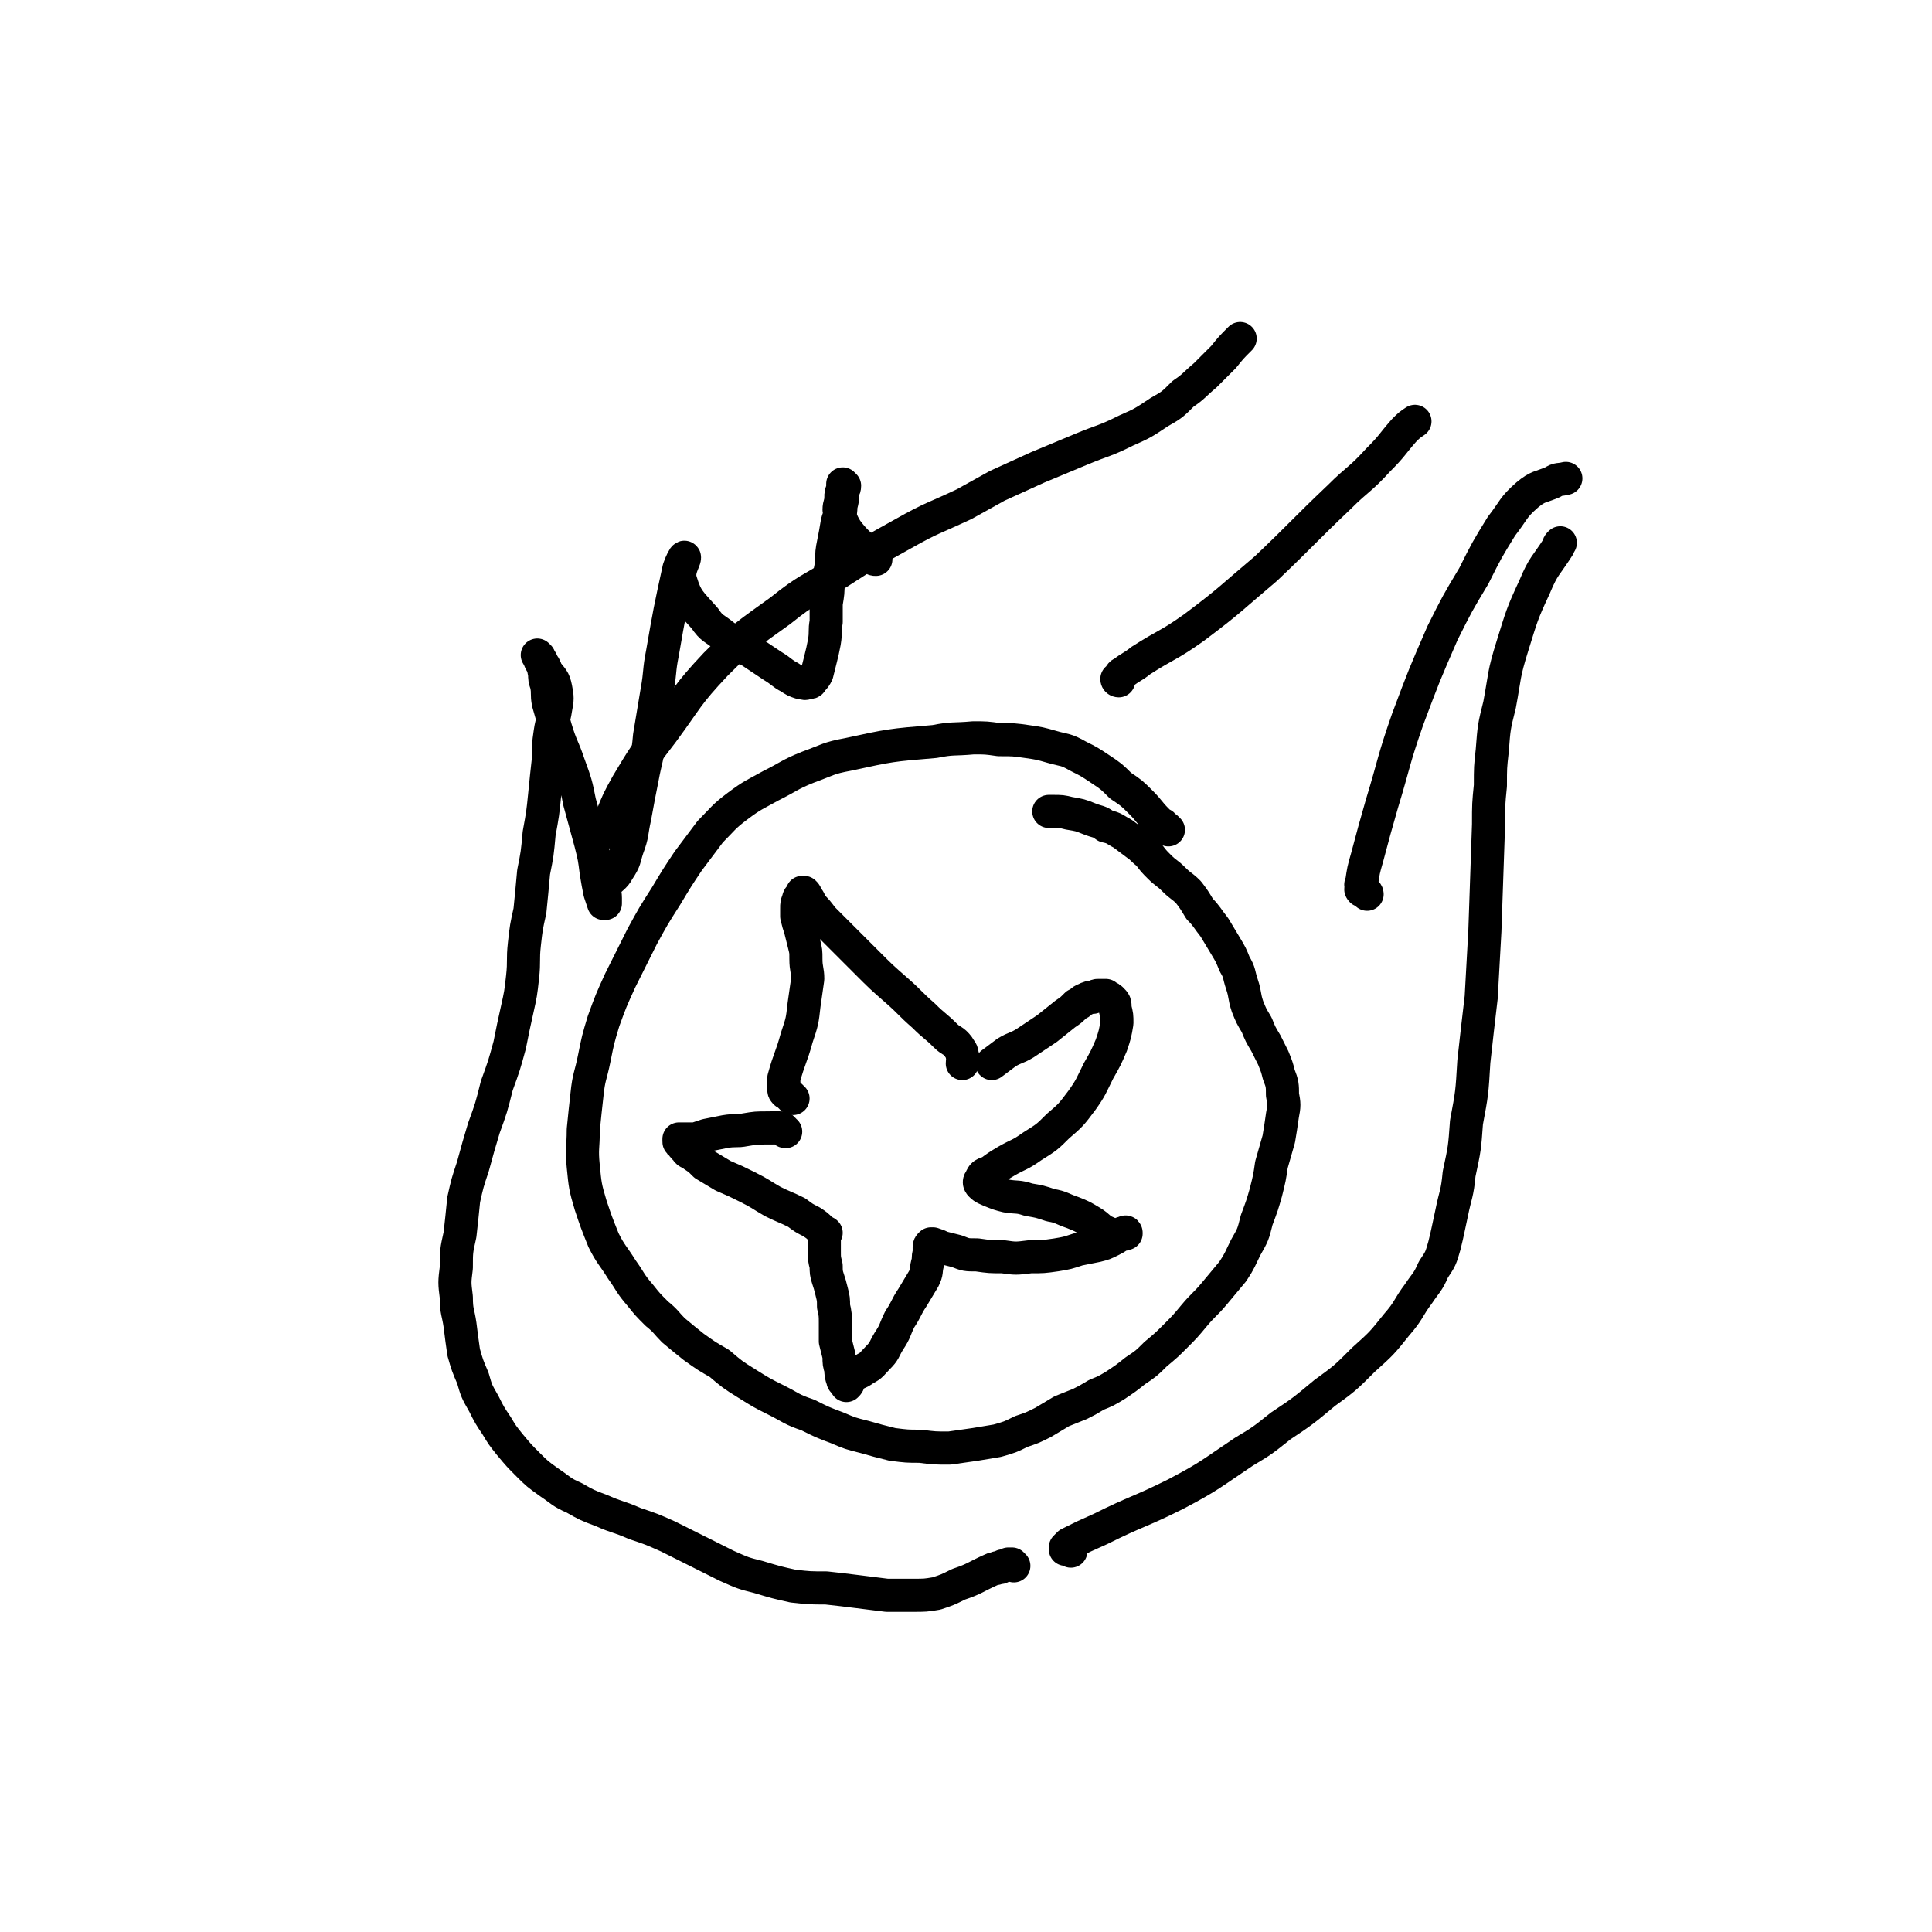
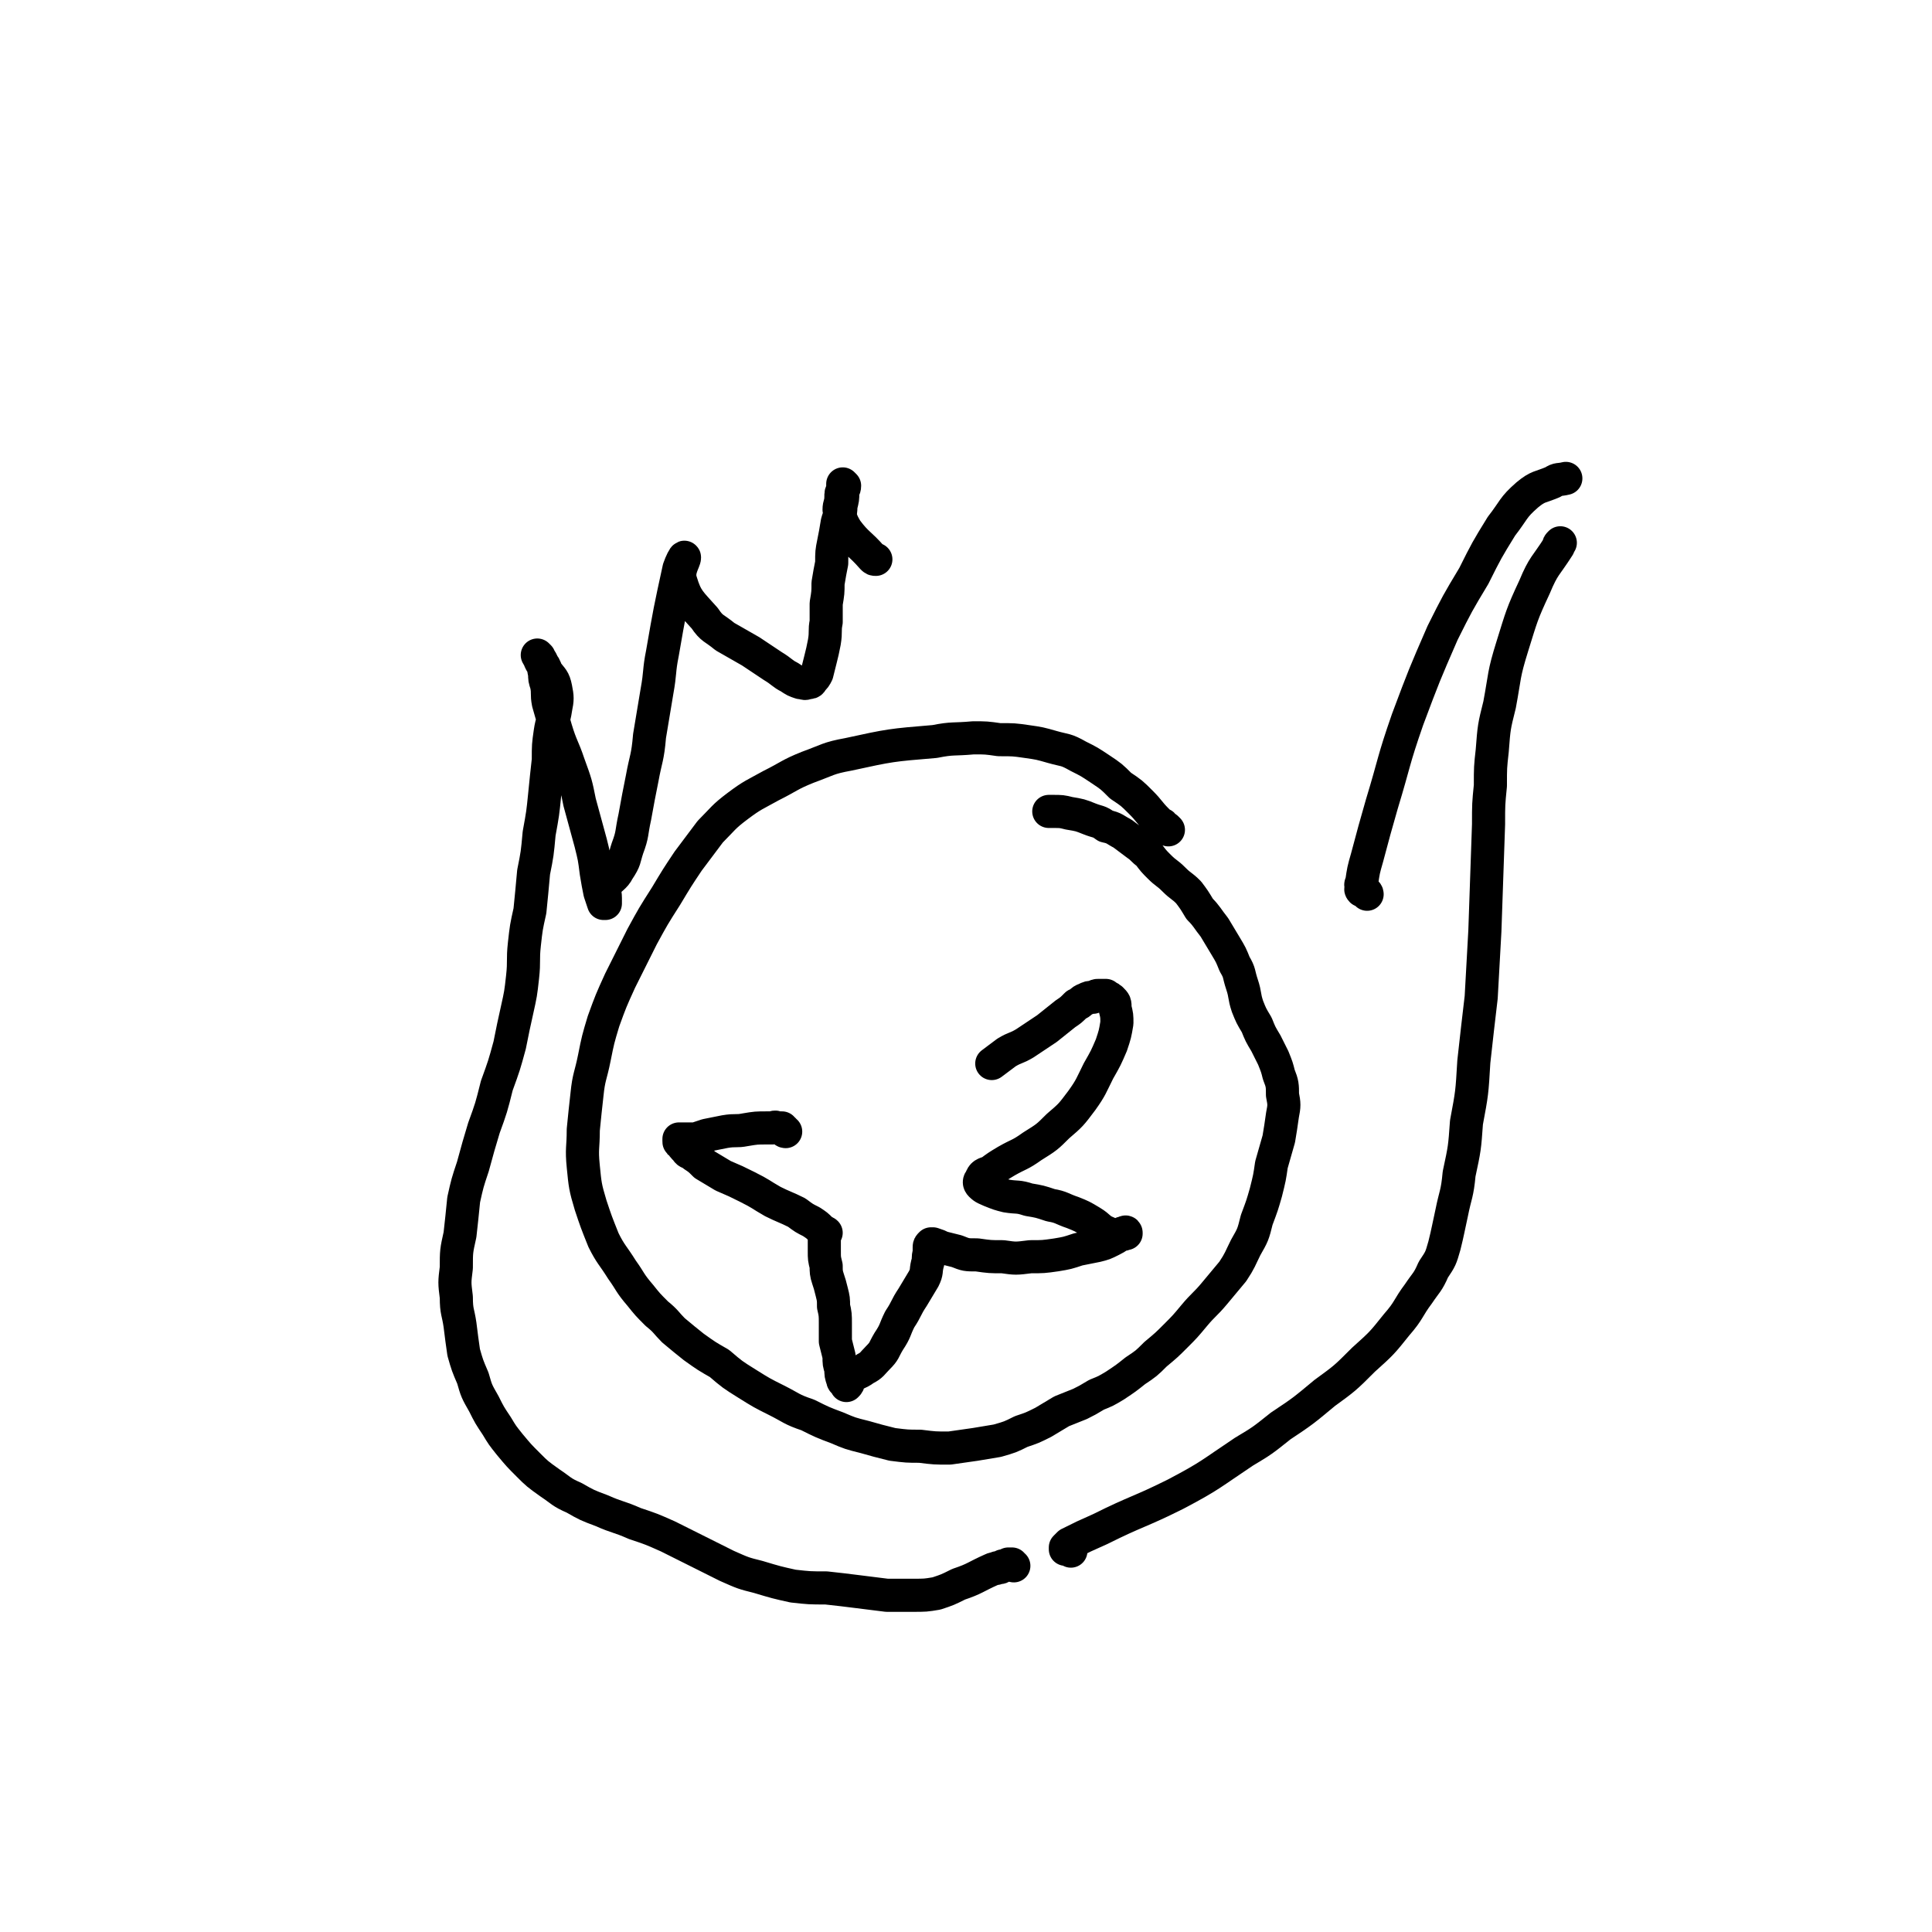
<svg xmlns="http://www.w3.org/2000/svg" viewBox="0 0 1050 1050" version="1.1">
  <g fill="none" stroke="#000000" stroke-width="18" stroke-linecap="round" stroke-linejoin="round">
    <path d="M635,451c0,0 -1,-1 -1,-1 0,0 -1,0 -1,0 0,-1 0,-1 -1,-1 0,-1 0,-1 -1,-1 -1,-1 -1,-1 -2,-2 -5,-5 -4,-5 -9,-10 -5,-5 -5,-5 -11,-9 -5,-5 -5,-5 -11,-9 -6,-4 -6,-4 -12,-7 -7,-4 -7,-3 -14,-5 -7,-2 -7,-2 -14,-3 -7,-1 -7,-1 -15,-1 -7,-1 -7,-1 -14,-1 -11,1 -11,0 -21,2 -24,2 -24,2 -47,7 -11,2 -11,3 -22,7 -10,4 -10,5 -20,10 -9,5 -10,5 -18,11 -8,6 -8,7 -15,14 -6,8 -6,8 -12,16 -6,9 -6,9 -12,19 -7,11 -7,11 -13,22 -6,12 -6,12 -12,24 -5,11 -5,11 -9,22 -3,10 -3,10 -5,20 -2,10 -3,10 -4,20 -1,9 -1,9 -2,19 0,10 -1,10 0,20 1,10 1,11 4,21 3,9 3,9 7,19 4,8 5,8 10,16 5,7 4,7 10,14 4,5 4,5 9,10 5,4 5,5 9,9 6,5 6,5 11,9 7,5 7,5 14,9 7,6 7,6 15,11 8,5 8,5 16,9 8,4 8,5 17,8 8,4 8,4 16,7 7,3 7,3 15,5 7,2 7,2 15,4 8,1 8,1 15,1 8,1 8,1 16,1 7,-1 7,-1 14,-2 6,-1 6,-1 12,-2 7,-2 7,-2 13,-5 6,-2 6,-2 12,-5 5,-3 5,-3 10,-6 5,-2 5,-2 10,-4 4,-2 4,-2 9,-5 5,-2 5,-2 10,-5 6,-4 6,-4 11,-8 6,-4 6,-4 11,-9 6,-5 6,-5 11,-10 5,-5 5,-5 10,-11 5,-6 6,-6 11,-12 5,-6 5,-6 10,-12 4,-6 4,-7 7,-13 4,-7 4,-7 6,-15 3,-8 3,-8 5,-15 2,-8 2,-8 3,-15 2,-7 2,-7 4,-14 1,-6 1,-6 2,-13 1,-5 1,-6 0,-11 0,-5 0,-6 -2,-11 -1,-4 -1,-4 -3,-9 -2,-4 -2,-4 -4,-8 -3,-5 -3,-5 -5,-10 -3,-5 -3,-5 -5,-10 -2,-6 -1,-6 -3,-12 -2,-6 -1,-6 -4,-11 -2,-5 -2,-5 -5,-10 -3,-5 -3,-5 -6,-10 -4,-5 -4,-6 -8,-10 -3,-5 -3,-5 -6,-9 -4,-4 -4,-3 -8,-7 -4,-4 -4,-3 -8,-7 -3,-3 -3,-3 -6,-7 -3,-2 -3,-3 -6,-5 -4,-3 -4,-3 -8,-6 -4,-2 -4,-3 -9,-4 -4,-3 -4,-2 -9,-4 -5,-2 -5,-2 -11,-3 -4,-1 -4,-1 -9,-1 -1,0 -1,0 -2,0 " />
-     <path d="M431,597c0,0 -1,0 -1,-1 -1,0 0,0 -1,-1 0,0 0,0 -1,-1 -1,0 -1,0 -1,0 -1,-1 -1,-1 -1,-2 0,-1 0,-1 0,-2 0,-2 0,-2 0,-4 3,-11 4,-11 7,-22 3,-9 3,-9 4,-18 1,-7 1,-7 2,-14 0,-5 -1,-5 -1,-11 0,-4 0,-4 -1,-8 -1,-4 -1,-4 -2,-8 -1,-3 -1,-3 -2,-7 0,-2 0,-2 0,-4 0,-3 0,-3 1,-5 0,-1 0,-1 1,-2 1,-1 1,-1 1,-2 1,0 1,0 1,0 1,1 1,1 1,2 2,2 2,3 3,5 3,3 3,3 6,7 5,5 5,5 10,10 7,7 7,7 14,14 8,8 8,8 16,15 8,7 7,7 15,14 6,6 6,5 12,11 3,3 4,2 7,6 1,2 2,2 2,5 1,1 0,2 0,4 " />
    <path d="M427,615c-1,0 -1,-1 -1,-1 -1,0 -1,0 -1,-1 -1,0 -1,0 -3,0 -1,-1 -1,0 -2,0 -1,0 -1,0 -3,0 -6,0 -6,0 -12,1 -5,1 -5,0 -11,1 -5,1 -5,1 -10,2 -3,1 -3,1 -6,2 -2,0 -2,0 -5,0 -1,0 -1,0 -2,0 -1,0 -1,0 -2,0 0,0 0,0 0,0 0,1 0,1 0,1 0,1 0,1 1,1 1,2 1,2 3,4 1,2 2,1 4,3 3,2 3,2 6,5 5,3 5,3 10,6 7,3 7,3 13,6 8,4 7,4 14,8 6,3 7,3 13,6 4,3 4,3 8,5 3,2 3,2 5,4 1,1 1,1 2,2 0,0 1,0 1,0 0,0 -1,-1 -1,0 0,4 0,5 0,10 0,4 0,4 1,8 0,3 0,4 1,7 1,3 1,3 2,7 1,4 1,4 1,8 1,4 1,5 1,9 0,5 0,5 0,10 1,4 1,4 2,8 0,4 0,4 1,7 0,3 0,3 1,6 0,1 1,1 2,2 0,0 0,0 0,1 0,0 0,0 0,0 1,-1 1,-1 1,-2 0,-1 0,-2 1,-2 3,-3 4,-2 8,-5 4,-2 4,-3 7,-6 4,-4 3,-4 6,-9 4,-6 3,-6 6,-12 4,-6 3,-6 7,-12 3,-5 3,-5 6,-10 2,-4 1,-4 2,-8 1,-3 0,-3 1,-6 0,-2 0,-2 0,-3 0,-1 0,-1 1,-2 1,0 1,0 1,0 3,1 3,1 5,2 4,1 4,1 8,2 5,2 5,2 11,2 7,1 7,1 14,1 7,1 7,1 15,0 7,0 7,0 14,-1 6,-1 6,-1 12,-3 5,-1 5,-1 10,-2 4,-1 4,-1 8,-3 2,-1 2,-1 5,-3 1,0 2,0 3,-1 0,0 0,1 0,0 0,0 0,-1 -1,0 -2,0 -2,1 -3,1 -3,1 -4,0 -6,-1 -5,-2 -4,-3 -9,-6 -5,-3 -5,-3 -10,-5 -6,-2 -6,-3 -12,-4 -6,-2 -6,-2 -12,-3 -6,-2 -6,-1 -12,-2 -4,-1 -4,-1 -9,-3 -2,-1 -3,-1 -5,-3 -1,-1 -1,-2 0,-3 1,-3 2,-3 5,-4 4,-3 4,-3 9,-6 7,-4 7,-3 14,-8 8,-5 8,-5 14,-11 7,-6 7,-6 13,-14 5,-7 5,-8 9,-16 4,-7 4,-7 7,-14 2,-6 2,-6 3,-12 0,-4 0,-4 -1,-8 0,-3 0,-3 -2,-5 -1,-1 -2,-1 -3,-2 -2,0 -2,0 -4,0 -1,0 -1,0 -3,1 -2,0 -2,0 -4,1 -3,1 -2,2 -5,3 -3,3 -3,3 -6,5 -5,4 -5,4 -10,8 -6,4 -6,4 -12,8 -5,3 -5,2 -10,5 -4,3 -4,3 -8,6 " />
-     <path d="M335,453c0,0 -1,-1 -1,-1 0,0 0,0 0,0 -1,0 -1,0 -1,-1 -1,-1 -1,0 -1,-1 0,-1 0,-1 0,-2 0,-2 0,-2 0,-3 4,-10 4,-10 9,-19 9,-15 9,-15 19,-28 14,-19 13,-20 29,-37 16,-16 17,-16 35,-29 15,-12 16,-11 32,-21 17,-11 17,-11 35,-21 16,-9 16,-8 33,-16 9,-5 9,-5 18,-10 11,-5 11,-5 22,-10 12,-5 12,-5 24,-10 12,-5 12,-4 24,-10 9,-4 9,-4 18,-10 7,-4 7,-4 13,-10 6,-4 6,-5 12,-10 5,-5 5,-5 10,-10 4,-5 4,-5 9,-10 " />
-     <path d="M608,370c0,0 -1,0 -1,-1 0,0 1,0 1,0 0,-1 0,-1 0,-1 1,-1 1,-2 2,-2 5,-4 5,-3 10,-7 14,-9 15,-8 29,-18 20,-15 20,-16 39,-32 20,-19 20,-20 40,-39 10,-10 11,-9 21,-20 8,-8 7,-8 14,-16 3,-3 3,-3 6,-5 " />
    <path d="M582,843c0,0 0,-1 -1,-1 0,0 0,0 -1,0 0,0 0,0 -1,0 0,0 0,-1 0,-1 1,-1 1,-1 2,-2 8,-4 8,-4 17,-8 20,-10 21,-9 41,-19 19,-10 19,-11 37,-23 10,-6 10,-6 20,-14 12,-8 12,-8 24,-18 11,-8 11,-8 21,-18 10,-9 10,-9 18,-19 7,-8 6,-9 12,-17 4,-6 5,-6 8,-13 4,-6 4,-6 6,-13 2,-8 2,-9 4,-18 2,-10 3,-10 4,-21 3,-14 3,-14 4,-28 3,-16 3,-16 4,-33 2,-18 2,-18 4,-35 1,-18 1,-18 2,-36 1,-29 1,-29 2,-58 0,-11 0,-11 1,-21 0,-10 0,-10 1,-19 1,-13 1,-13 4,-25 3,-16 2,-16 7,-32 5,-16 5,-17 12,-32 5,-12 6,-11 13,-22 0,-1 0,-1 1,-2 " />
    <path d="M743,486c0,-1 -1,-1 -1,-1 -1,-1 -1,-1 -1,-1 -1,0 -1,0 -1,0 -1,-1 0,-1 0,-2 0,-1 -1,-1 0,-2 1,-7 1,-7 3,-14 4,-15 4,-15 8,-29 7,-23 6,-23 14,-46 9,-24 9,-24 19,-47 8,-16 8,-16 17,-31 7,-14 7,-14 15,-27 7,-9 6,-10 14,-17 6,-5 7,-4 14,-7 3,-2 3,-1 7,-2 " />
    <path d="M551,851c-1,0 -1,-1 -1,-1 -1,0 -1,0 -2,0 -2,1 -2,1 -3,1 -1,1 -1,1 -3,1 -1,1 -1,0 -3,1 -9,4 -9,5 -18,8 -6,3 -6,3 -12,5 -6,1 -6,1 -13,1 -7,0 -7,0 -14,0 -8,-1 -8,-1 -16,-2 -8,-1 -8,-1 -17,-2 -9,0 -9,0 -18,-1 -9,-2 -9,-2 -19,-5 -8,-2 -8,-2 -17,-6 -8,-4 -8,-4 -16,-8 -8,-4 -8,-4 -16,-8 -9,-4 -9,-4 -18,-7 -9,-4 -9,-3 -18,-7 -8,-3 -8,-3 -15,-7 -7,-3 -7,-4 -13,-8 -7,-5 -7,-5 -12,-10 -5,-5 -5,-5 -10,-11 -4,-5 -4,-5 -7,-10 -4,-6 -4,-6 -7,-12 -4,-7 -4,-7 -6,-14 -3,-7 -3,-7 -5,-14 -1,-7 -1,-7 -2,-15 -1,-7 -2,-7 -2,-15 -1,-8 -1,-8 0,-16 0,-9 0,-9 2,-18 1,-9 1,-9 2,-19 2,-9 2,-9 5,-18 3,-11 3,-11 6,-21 4,-11 4,-11 7,-23 4,-11 4,-11 7,-22 2,-10 2,-10 4,-19 2,-9 2,-9 3,-18 1,-9 0,-9 1,-18 1,-9 1,-9 3,-18 1,-10 1,-10 2,-21 2,-10 2,-10 3,-21 2,-11 2,-11 3,-21 1,-10 1,-10 2,-19 0,-8 0,-8 1,-15 1,-7 2,-6 3,-13 1,-5 1,-6 0,-11 -1,-5 -2,-5 -5,-9 -1,-3 -1,-3 -3,-5 -1,-2 -1,-2 -1,-3 0,0 -1,-1 -1,-1 1,2 2,2 3,5 1,2 0,2 1,5 0,3 0,3 1,6 1,5 0,5 1,10 2,7 2,7 4,14 3,10 4,10 7,19 4,11 4,11 6,21 3,11 3,11 6,22 2,8 2,8 3,16 1,6 1,6 2,11 1,3 1,3 2,6 0,0 1,0 1,0 0,-1 0,-2 0,-3 0,-3 -1,-4 0,-7 3,-4 5,-4 7,-8 4,-6 3,-6 5,-12 3,-8 2,-8 4,-17 2,-11 2,-11 4,-21 2,-11 3,-11 4,-23 2,-12 2,-12 4,-24 2,-11 1,-11 3,-21 4,-23 4,-23 9,-46 1,-3 3,-7 3,-6 0,2 -4,7 -2,13 3,10 5,11 13,20 4,6 5,5 11,10 7,4 7,4 14,8 6,4 6,4 12,8 5,3 5,4 9,6 3,2 3,2 6,3 2,0 2,1 4,0 1,0 2,0 2,-1 2,-2 2,-2 3,-4 1,-4 1,-4 2,-8 1,-4 1,-4 2,-9 1,-6 0,-6 1,-11 0,-5 0,-5 0,-10 1,-6 1,-6 1,-11 1,-6 1,-6 2,-11 0,-6 0,-6 1,-11 1,-5 1,-5 2,-11 1,-4 2,-4 2,-9 1,-4 1,-4 1,-7 0,-2 1,-2 1,-4 0,0 -1,-1 -1,-1 0,1 0,2 0,3 -1,2 -1,2 -1,4 0,4 -1,4 -1,7 1,5 1,6 4,11 6,8 7,7 14,15 1,1 1,1 2,1 " />
  </g>
</svg>